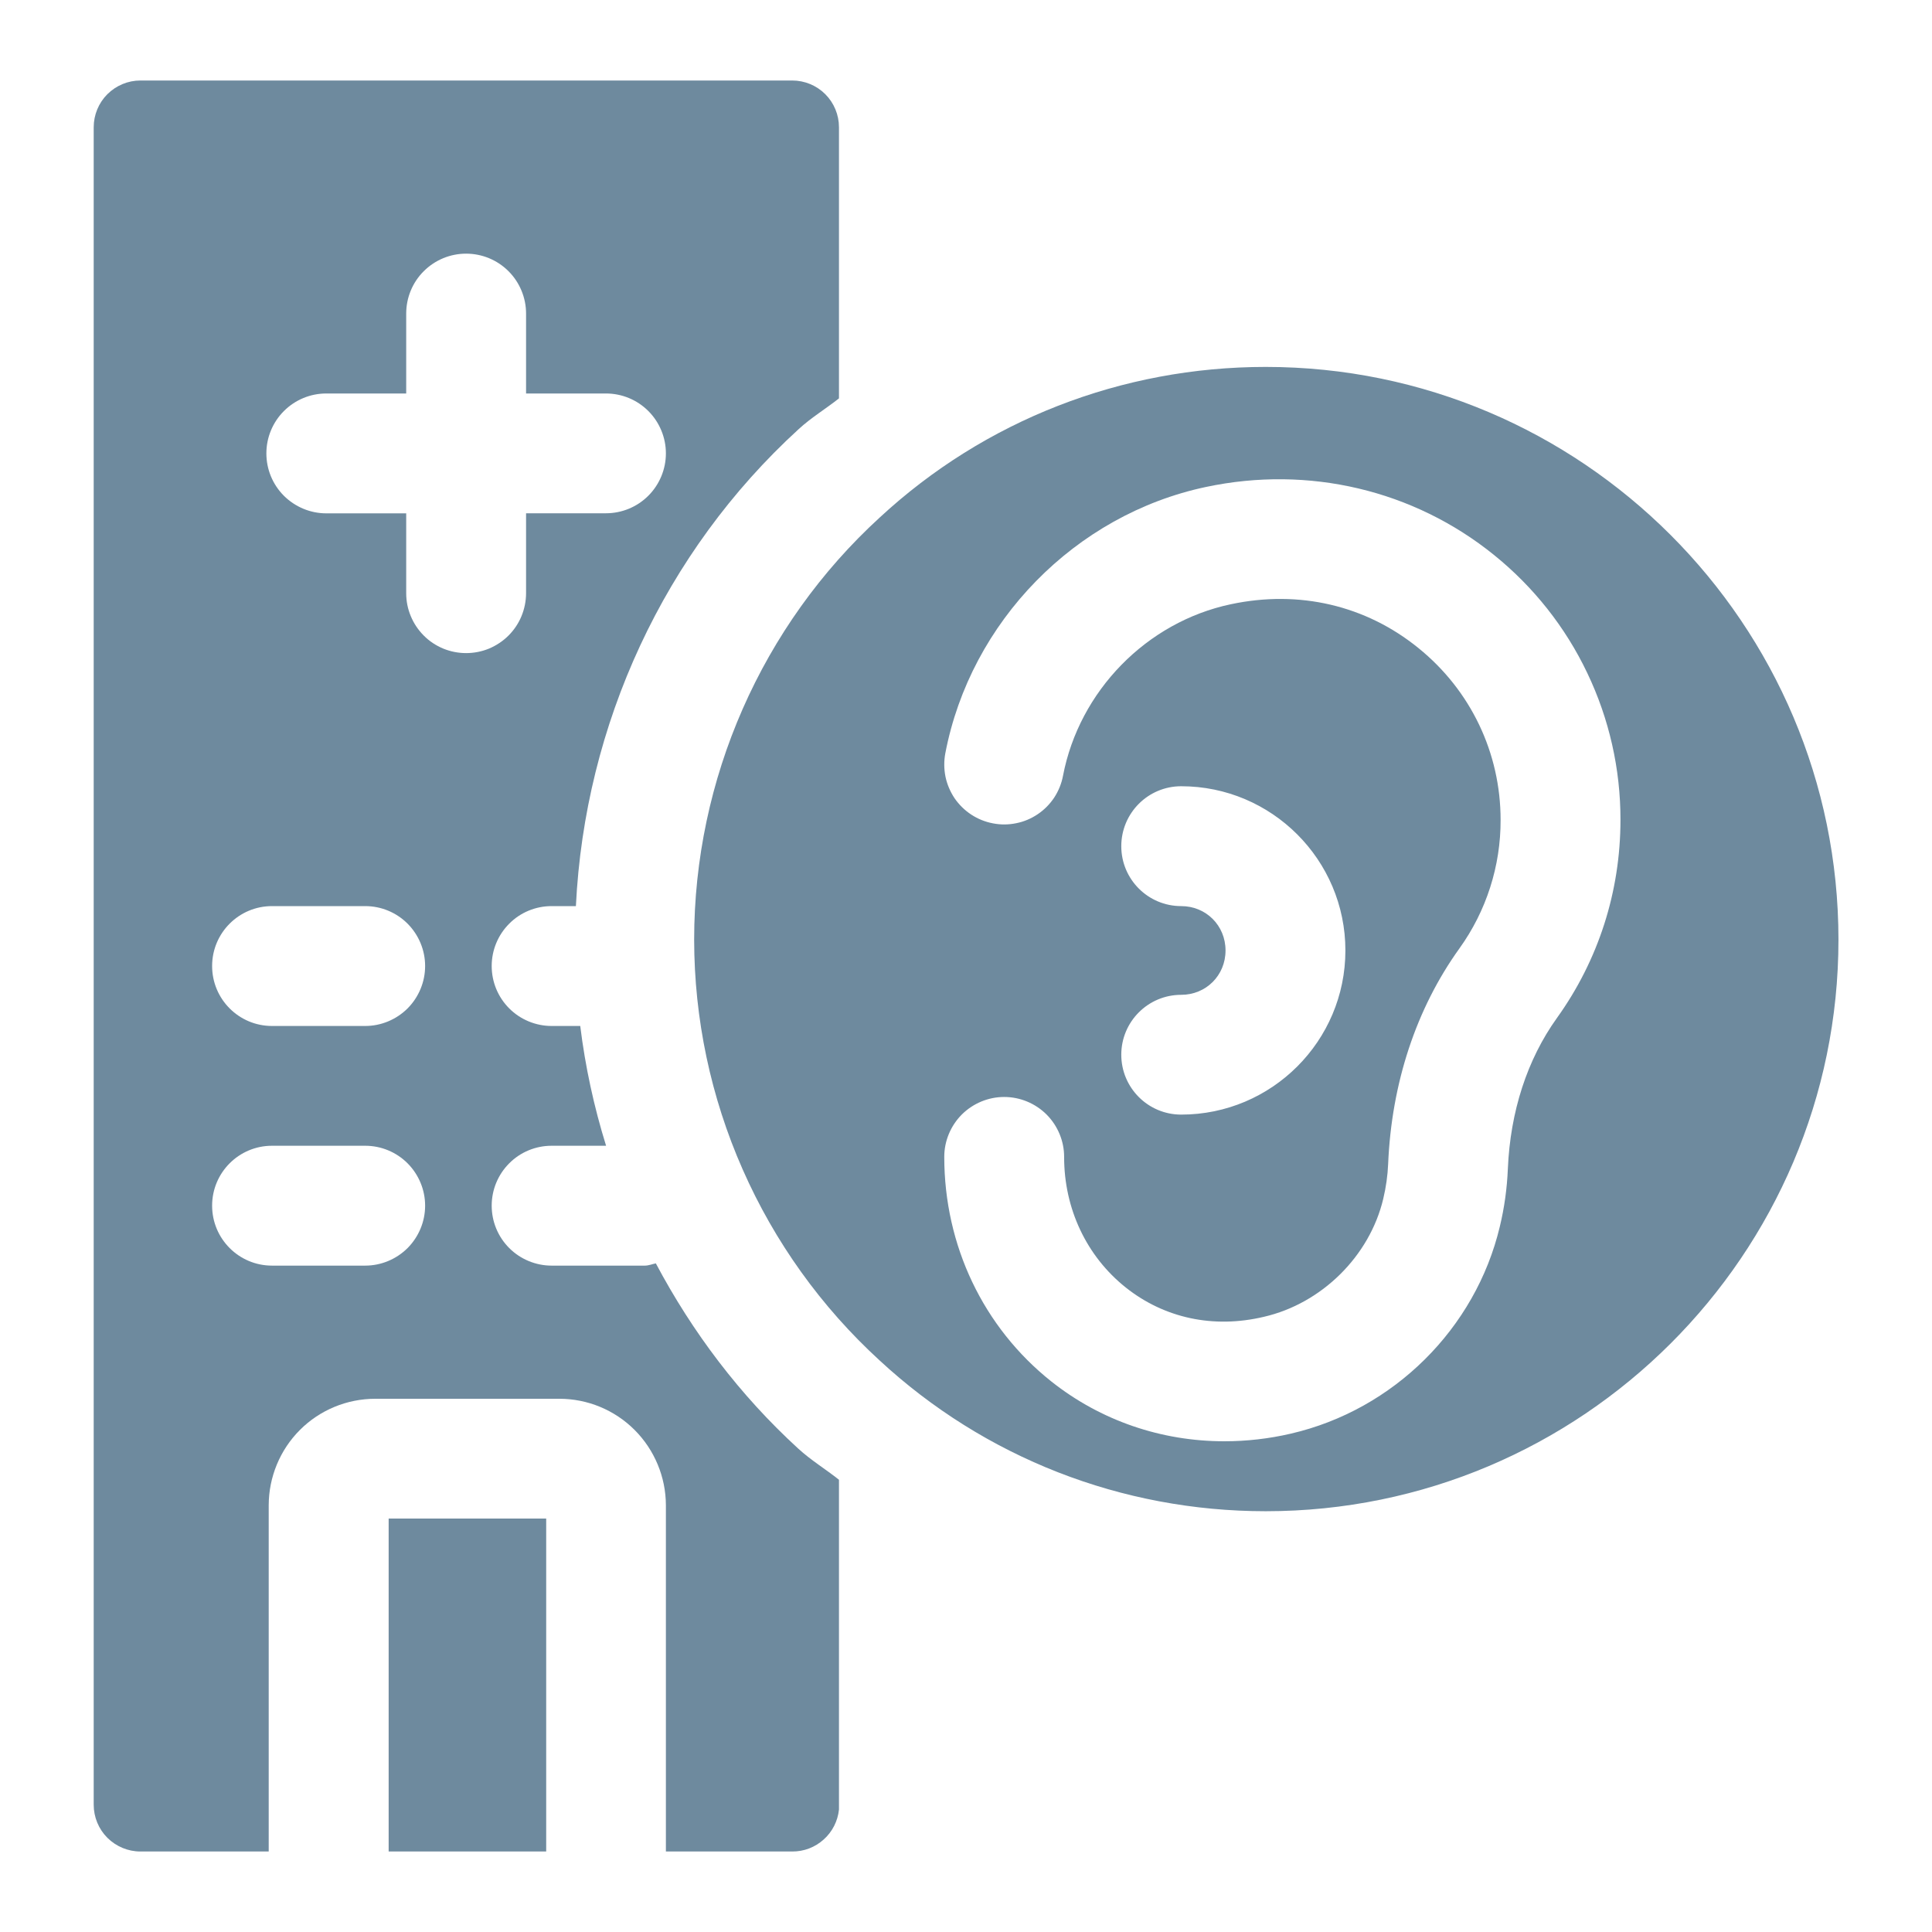
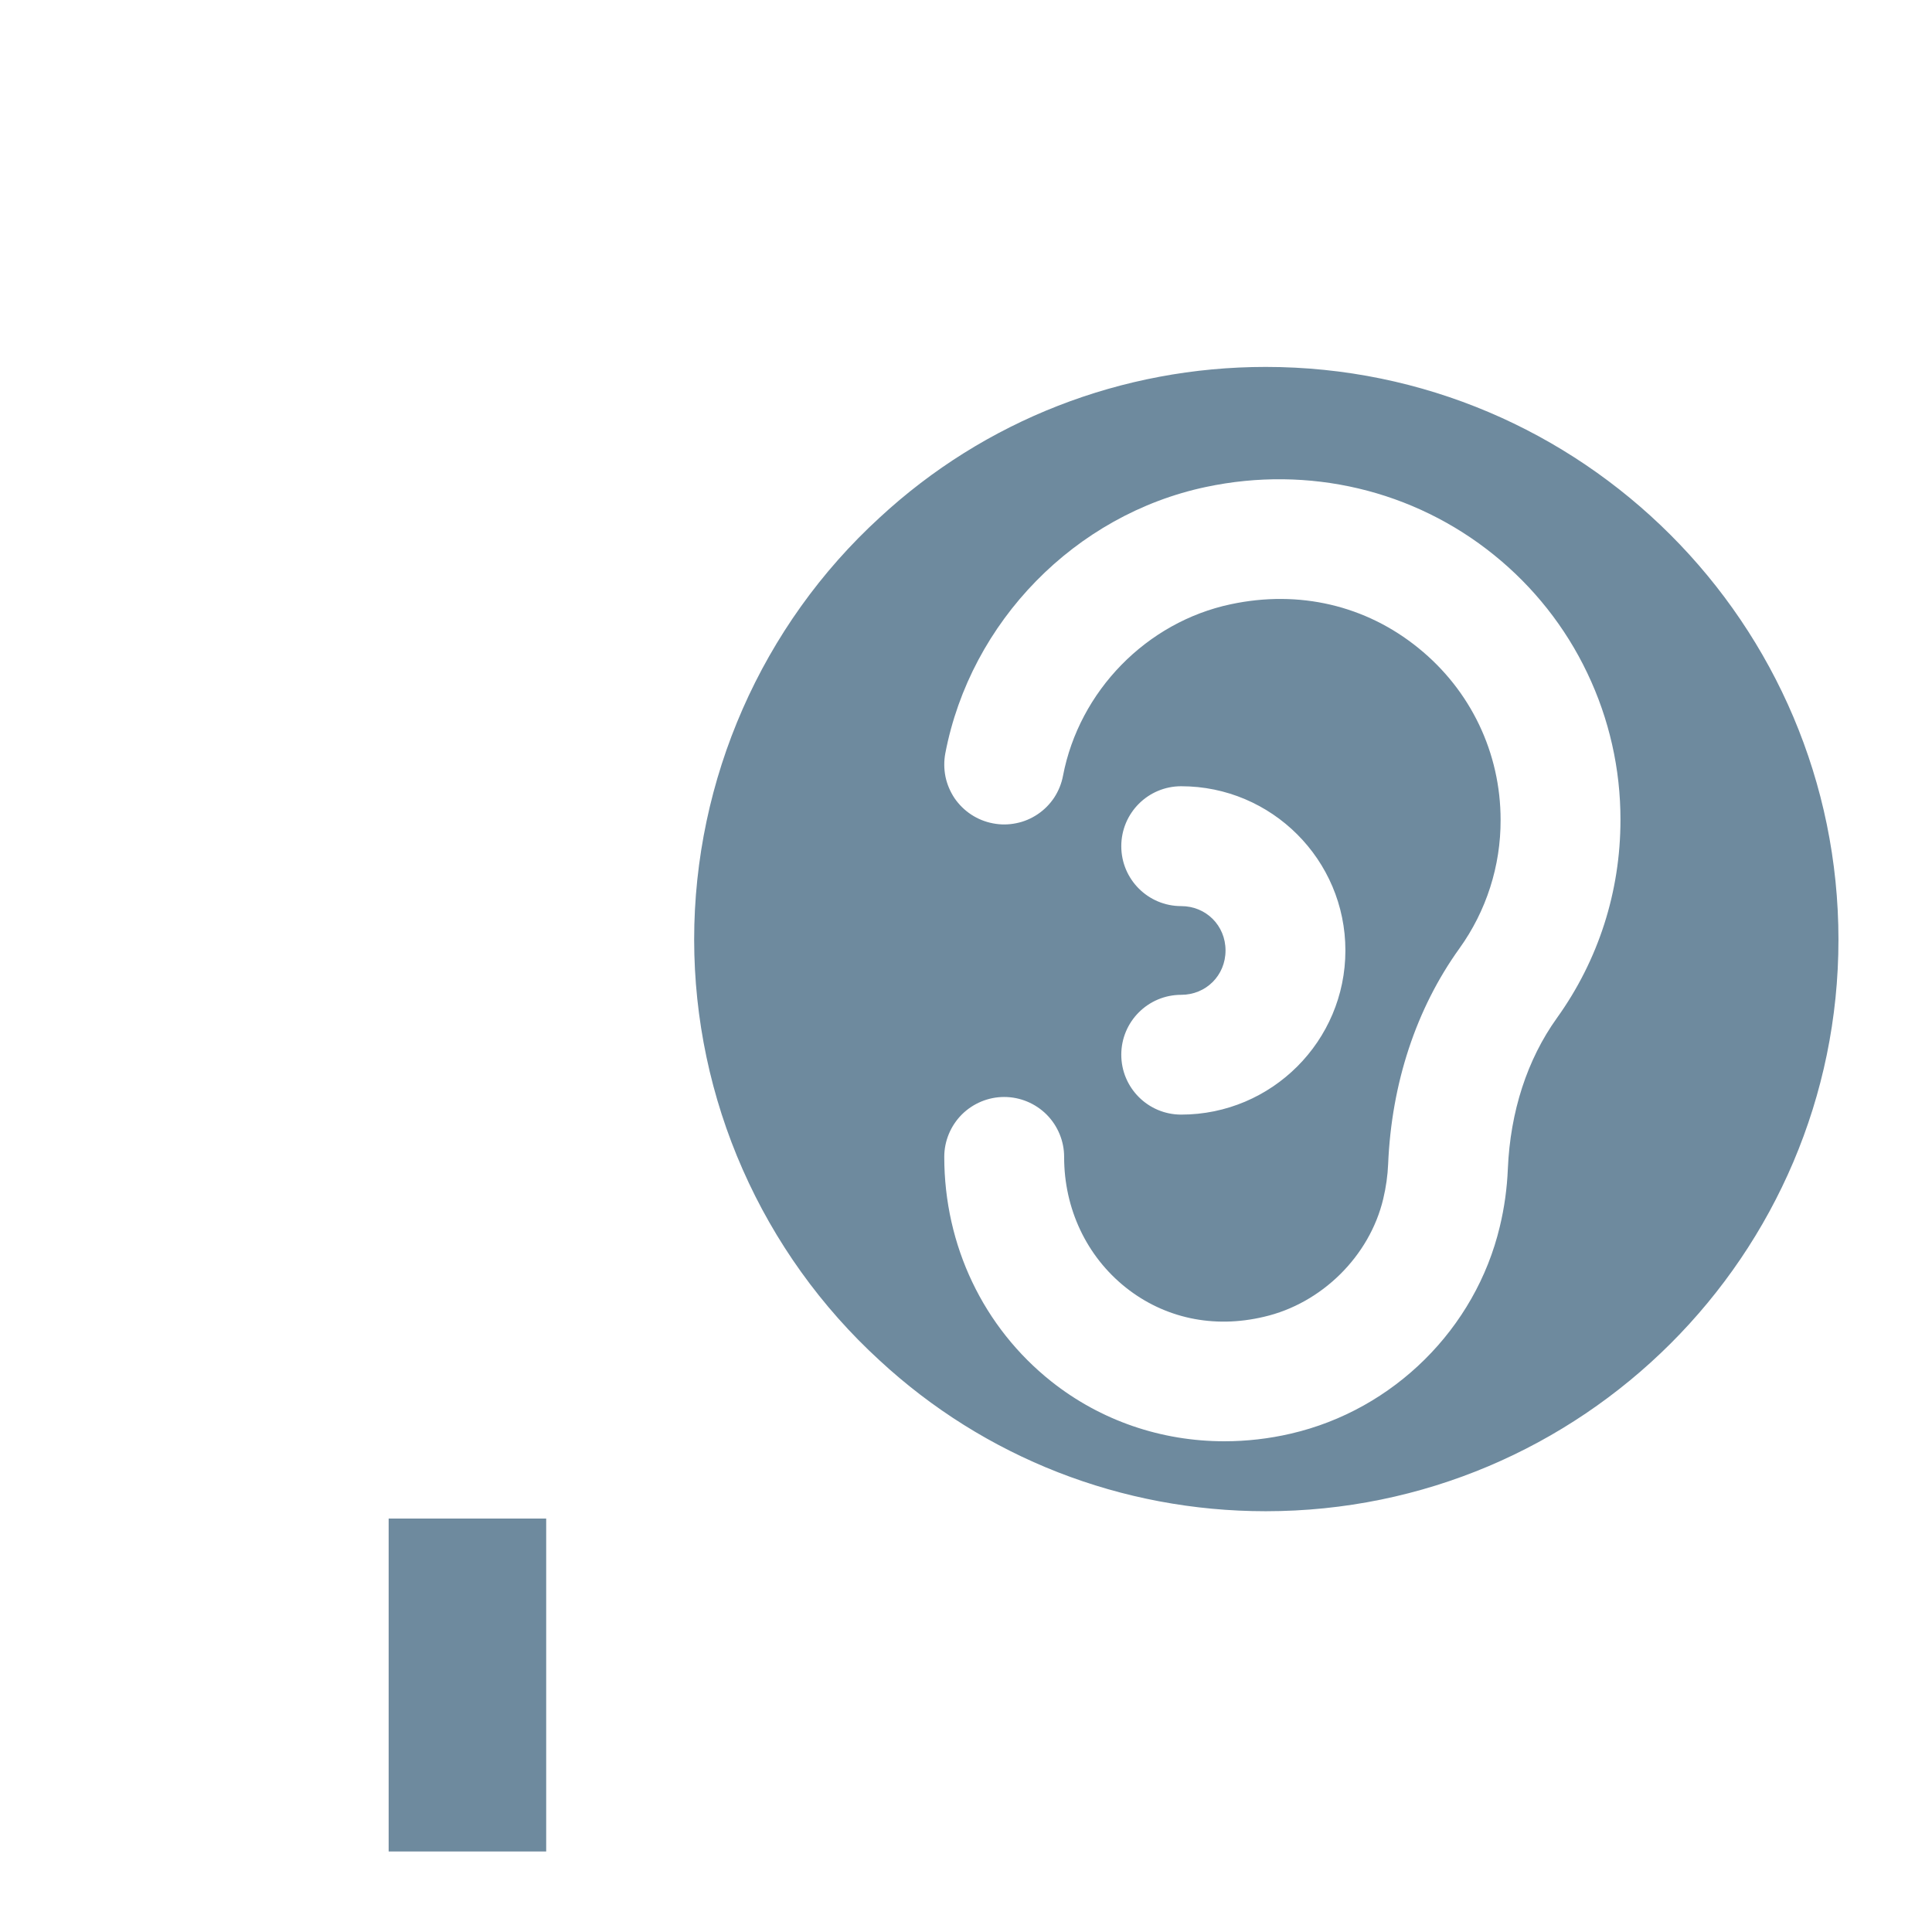
<svg xmlns="http://www.w3.org/2000/svg" width="24" height="24" viewBox="0 0 24 24" fill="none">
  <path d="M4.828 18.864V23H6.785V18.864H4.828ZM15.723 18.773C19.646 18.773 22.838 15.588 22.838 11.673C22.838 7.75 19.646 4.558 15.723 4.558C13.934 4.558 12.232 5.222 10.929 6.428C9.462 7.77 8.623 9.68 8.623 11.673C8.624 12.656 8.829 13.628 9.226 14.528C9.622 15.427 10.201 16.235 10.926 16.899C12.232 18.108 13.934 18.773 15.723 18.773ZM14.673 11.256C14.262 11.256 13.929 10.923 13.929 10.512C13.929 10.1 14.262 9.767 14.673 9.767C15.798 9.767 16.713 10.682 16.713 11.807C16.713 12.932 15.798 13.846 14.673 13.846C14.262 13.846 13.929 13.513 13.929 13.102C13.929 12.691 14.262 12.358 14.673 12.358C14.982 12.358 15.224 12.117 15.224 11.807C15.224 11.497 14.982 11.256 14.673 11.256ZM13.986 15.995C14.464 16.374 15.072 16.507 15.7 16.358C16.418 16.193 17.014 15.604 17.183 14.893C17.218 14.746 17.238 14.602 17.244 14.46C17.286 13.457 17.592 12.529 18.13 11.781C18.464 11.316 18.643 10.757 18.641 10.185C18.641 9.353 18.27 8.576 17.621 8.051C16.966 7.519 16.137 7.326 15.29 7.506C14.244 7.727 13.407 8.583 13.205 9.637C13.187 9.733 13.15 9.824 13.097 9.906C13.043 9.988 12.974 10.058 12.893 10.113C12.812 10.168 12.721 10.207 12.625 10.226C12.529 10.246 12.431 10.247 12.335 10.228C12.239 10.21 12.147 10.173 12.065 10.119C11.984 10.066 11.913 9.996 11.858 9.916C11.804 9.835 11.765 9.744 11.745 9.648C11.726 9.552 11.725 9.454 11.743 9.358C12.056 7.722 13.357 6.392 14.982 6.049C16.256 5.779 17.561 6.087 18.559 6.894C19.05 7.29 19.447 7.791 19.718 8.361C19.99 8.93 20.131 9.553 20.13 10.185C20.13 11.076 19.856 11.928 19.34 12.647C18.971 13.162 18.761 13.809 18.731 14.521C18.721 14.762 18.688 15.002 18.631 15.238C18.329 16.505 17.311 17.514 16.036 17.809C15.765 17.872 15.488 17.904 15.209 17.904C14.427 17.904 13.674 17.648 13.06 17.161C12.215 16.489 11.73 15.472 11.73 14.371C11.73 14.174 11.809 13.985 11.948 13.845C12.088 13.706 12.277 13.627 12.474 13.627C12.672 13.627 12.861 13.706 13.001 13.845C13.14 13.985 13.219 14.174 13.219 14.371C13.218 15.015 13.498 15.607 13.986 15.995Z" fill="#6E8A9E" />
-   <path d="M9.916 17.995C9.191 17.332 8.6 16.548 8.147 15.694C8.101 15.703 8.059 15.722 8.01 15.722H6.852C6.655 15.722 6.465 15.643 6.326 15.504C6.186 15.364 6.108 15.175 6.108 14.977C6.108 14.78 6.186 14.591 6.326 14.451C6.465 14.311 6.655 14.233 6.852 14.233H7.529C7.378 13.747 7.27 13.249 7.208 12.745H6.852C6.655 12.745 6.465 12.666 6.326 12.527C6.186 12.387 6.108 12.198 6.108 12C6.108 11.803 6.186 11.614 6.326 11.474C6.465 11.334 6.655 11.256 6.852 11.256H7.154C7.264 8.998 8.251 6.858 9.92 5.332C10.076 5.188 10.256 5.08 10.422 4.949V1.581C10.422 1.427 10.361 1.279 10.252 1.17C10.143 1.061 9.995 1 9.841 1H1.744C1.59 1 1.443 1.062 1.334 1.17C1.225 1.279 1.164 1.427 1.164 1.581V22.419C1.164 22.573 1.225 22.721 1.334 22.83C1.443 22.938 1.59 23 1.744 23H3.338V18.698C3.339 18.348 3.478 18.011 3.726 17.763C3.974 17.515 4.311 17.376 4.662 17.376H6.948C7.299 17.376 7.635 17.515 7.883 17.763C8.131 18.011 8.271 18.348 8.272 18.698V23H9.842C9.986 23.001 10.125 22.948 10.232 22.851C10.34 22.755 10.407 22.622 10.422 22.479V18.382C10.256 18.25 10.074 18.14 9.916 17.995ZM4.537 15.722H3.379C2.968 15.722 2.635 15.389 2.635 14.977C2.635 14.566 2.968 14.233 3.379 14.233H4.537C4.734 14.233 4.923 14.311 5.063 14.451C5.202 14.591 5.281 14.78 5.281 14.977C5.281 15.175 5.202 15.364 5.063 15.504C4.923 15.643 4.734 15.722 4.537 15.722ZM4.537 12.745H3.379C2.968 12.745 2.635 12.412 2.635 12C2.635 11.589 2.968 11.256 3.379 11.256H4.537C4.734 11.256 4.923 11.334 5.063 11.474C5.202 11.614 5.281 11.803 5.281 12C5.281 12.198 5.202 12.387 5.063 12.527C4.923 12.666 4.734 12.745 4.537 12.745ZM5.046 7.369V6.377H4.053C3.856 6.377 3.667 6.298 3.527 6.159C3.387 6.019 3.309 5.83 3.309 5.632C3.309 5.435 3.387 5.246 3.527 5.106C3.667 4.966 3.856 4.888 4.053 4.888H5.046V3.895C5.046 3.698 5.124 3.508 5.264 3.369C5.404 3.229 5.593 3.151 5.79 3.151C5.988 3.151 6.177 3.229 6.317 3.369C6.456 3.508 6.535 3.698 6.535 3.895V4.888H7.527C7.725 4.888 7.914 4.966 8.054 5.106C8.193 5.245 8.272 5.435 8.272 5.632C8.272 5.829 8.193 6.019 8.054 6.158C7.914 6.298 7.725 6.376 7.527 6.376H6.535V7.369C6.535 7.467 6.515 7.564 6.478 7.654C6.441 7.744 6.386 7.826 6.317 7.895C6.248 7.964 6.165 8.019 6.075 8.057C5.985 8.094 5.888 8.113 5.79 8.113C5.693 8.113 5.596 8.094 5.506 8.057C5.415 8.019 5.333 7.965 5.264 7.895C5.195 7.826 5.14 7.744 5.103 7.654C5.065 7.564 5.046 7.467 5.046 7.369Z" fill="#6E8A9E" />
</svg>